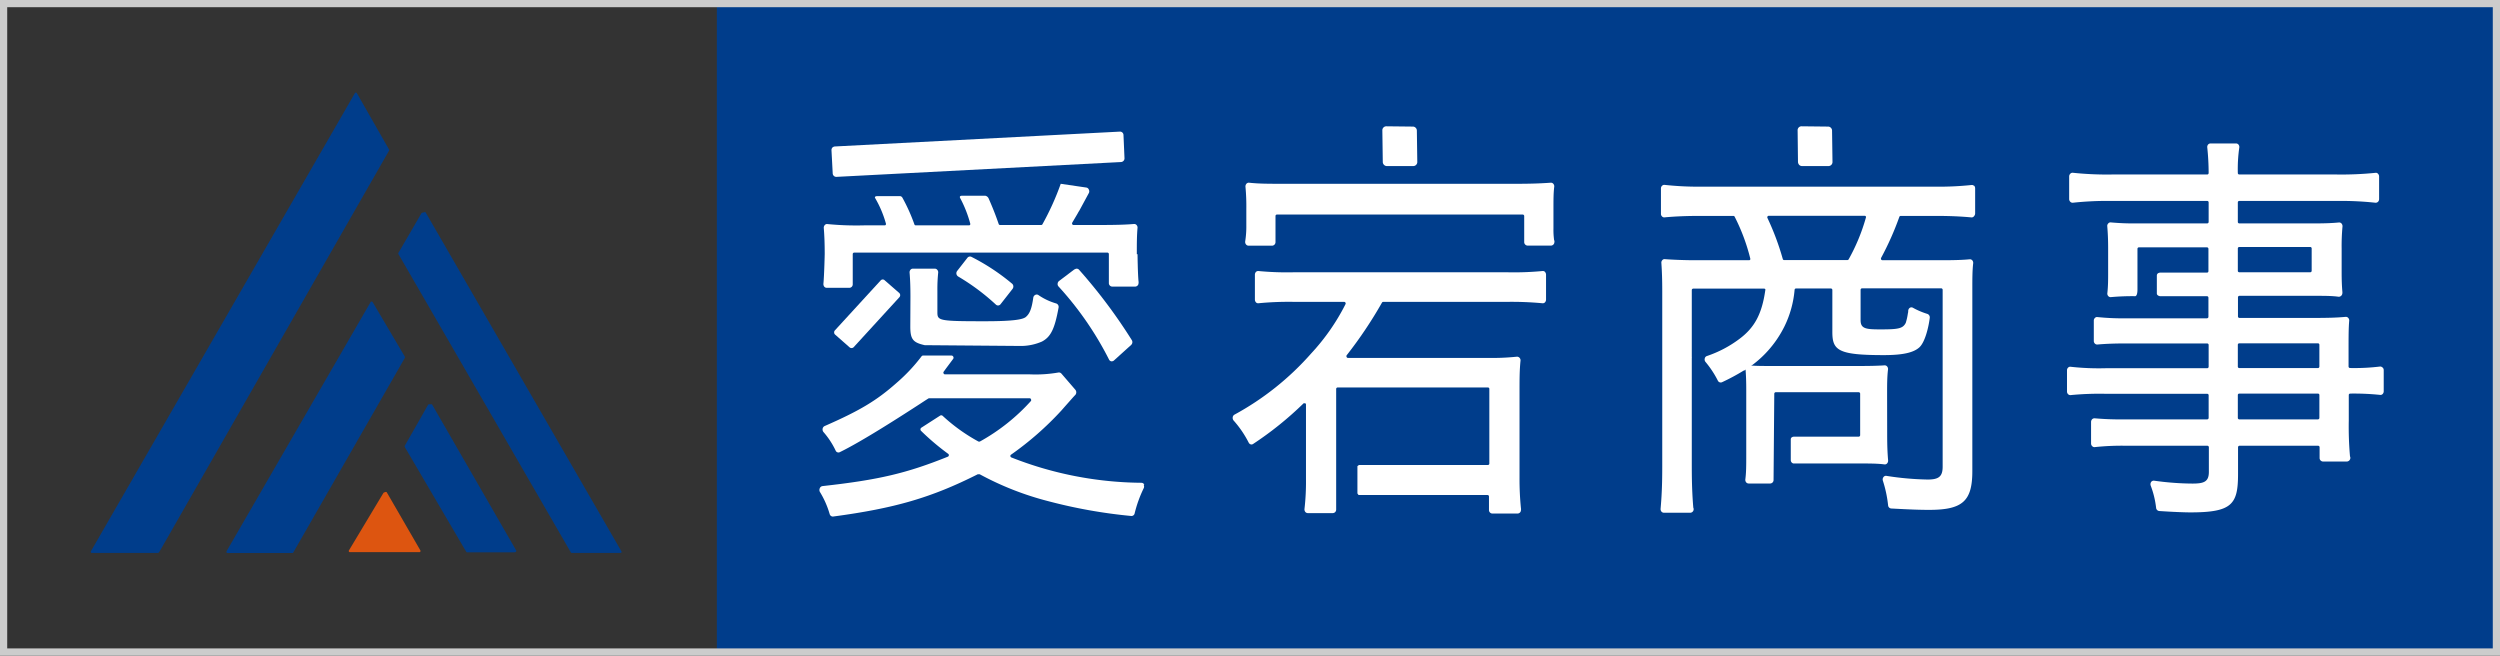
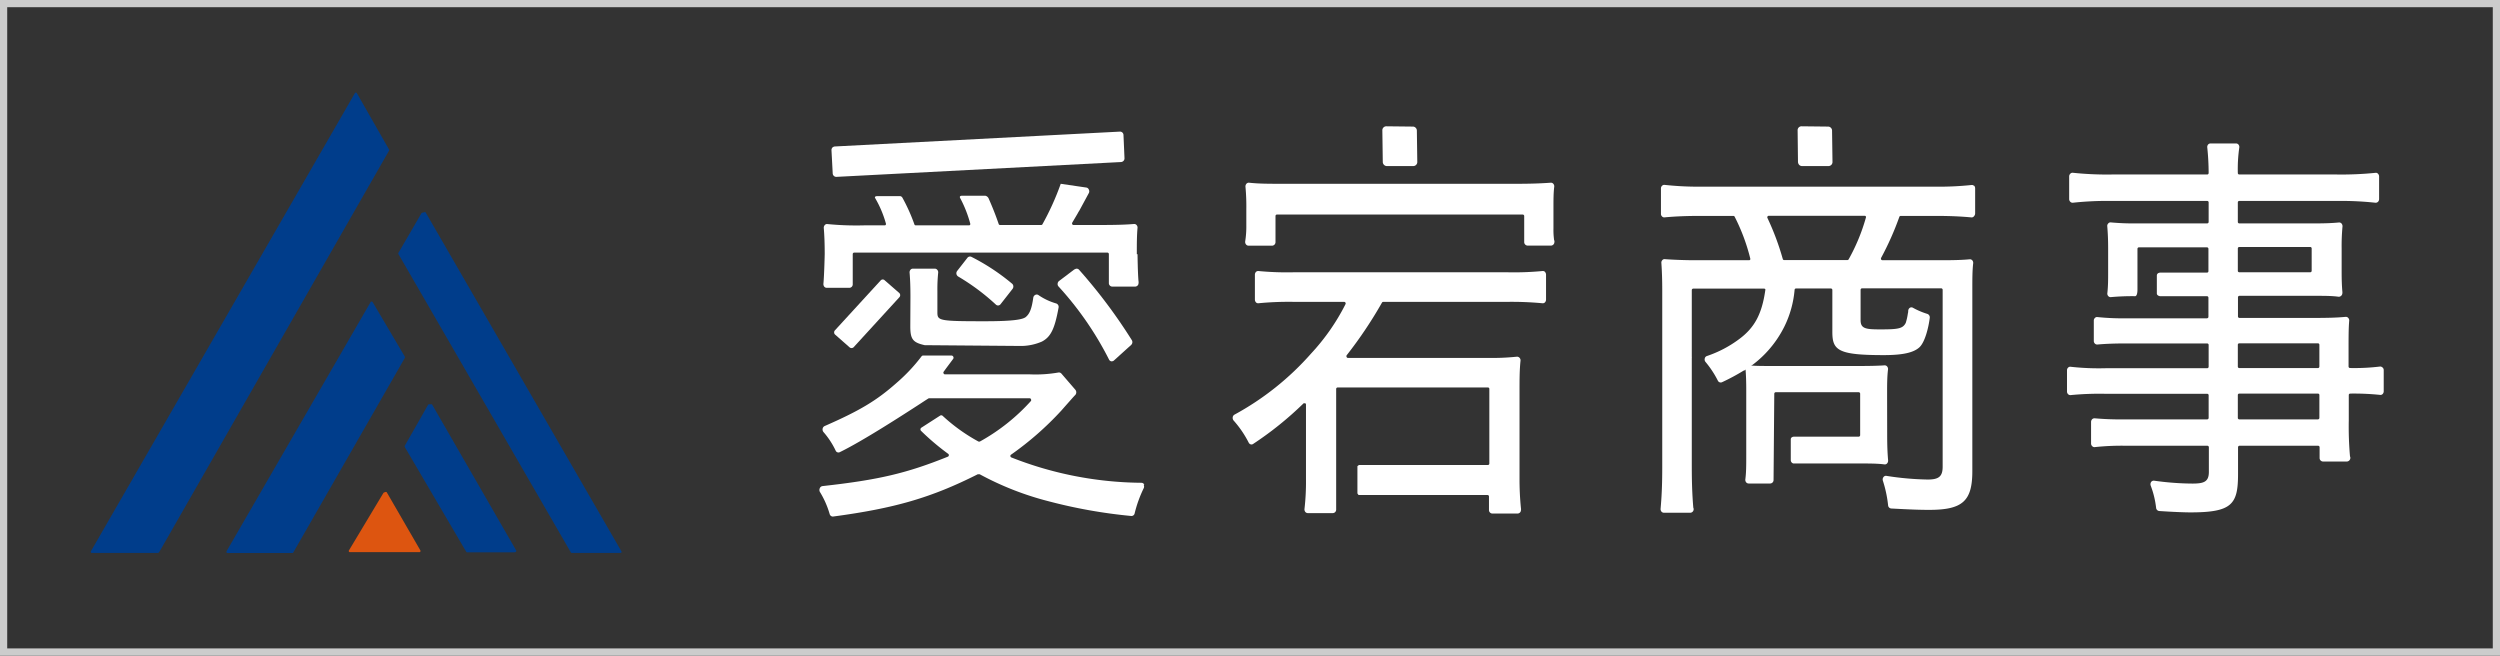
<svg xmlns="http://www.w3.org/2000/svg" width="347" height="91" viewBox="0 0 347 91">
  <rect x="0" y="0" width="347" height="91" fill="#333333" stroke="none" />
  <g>
-     <rect x="99.5" y="0.5" width="247" height="90" fill="#003d8b" />
    <rect x="0.5" y="0.5" width="346" height="90" fill="none" stroke="#ccc" stroke-miterlimit="10" />
    <path d="M56.23,49.57l-4.51-7.64a.18.18,0,0,0-.14-.08.16.16,0,0,0-.14.08l-20,34.59a.19.19,0,0,0,0,.15.15.15,0,0,0,.14.09h9a.14.14,0,0,0,.13-.08l15.48-27a.22.22,0,0,0,0-.16" fill="#003d8b" />
    <path d="M54,20.75l-4.47-7.82a.17.17,0,0,0-.13-.08.16.16,0,0,0-.14.08L12.62,76.51a.15.15,0,0,0,0,.16.15.15,0,0,0,.14.08h9.07a.3.3,0,0,0,.27-.12L54,20.91a.15.15,0,0,0,0-.16" fill="#003d8b" />
    <path d="M59.82,56.11h-.1a.65.65,0,0,0-.33.07s0,0,0,.06l-3.21,5.64a.22.22,0,0,0,0,.16l8.45,14.41a.66.66,0,0,0,.17.21.18.18,0,0,0,.09,0l6.5,0a.36.36,0,0,0,.25-.1l0,0a.17.17,0,0,0,0-.17L60,56.19a.17.17,0,0,0-.19-.08" fill="#003d8b" />
    <path d="M53.7,68.36a.16.16,0,0,0-.2-.07,1.27,1.27,0,0,0-.27.11.12.12,0,0,0,0,0l-4.8,8a.15.15,0,0,0,0,.16.16.16,0,0,0,.14.08l9.6,0h.07a.14.14,0,0,0,.11-.09.16.16,0,0,0,0-.15Z" fill="#dd5510" />
    <path d="M86.25,76.52l-27.15-47a.15.15,0,0,0-.17-.08.13.13,0,0,0-.09.05s0,0,0,0h0a.63.63,0,0,0-.29.06.17.17,0,0,0-.06.06L55.3,35.1a.15.15,0,0,0,0,.16L79.23,76.67a.16.16,0,0,0,.14.08h6.78a.18.18,0,0,0,.11-.1.14.14,0,0,0,0-.14" fill="#003d8b" />
    <g>
      <path d="M192.44,17.53a.55.55,0,0,0-.57.58l.06,4.38a.57.57,0,0,0,.18.4.54.54,0,0,0,.4.16l3.64,0a.56.56,0,0,0,.57-.54v0l-.06-4.38a.54.54,0,0,0-.17-.4.53.53,0,0,0-.41-.16Z" fill="#fff" />
      <path d="M215.72,33.39a9.94,9.94,0,0,1-.1-1.65V29.05c0-1.38,0-2.26.11-3.14a.53.53,0,0,0-.13-.4.43.43,0,0,0-.36-.15c-1.38.1-2.78.15-4.68.15H178c-1.91,0-3.29,0-4.63-.15a.44.44,0,0,0-.37.15.57.57,0,0,0-.13.4,29.79,29.79,0,0,1,.12,3.14v2.19a13.43,13.43,0,0,1-.16,2.29.56.56,0,0,0,.11.39.45.45,0,0,0,.34.18h3.3a.49.49,0,0,0,.46-.51V30a.2.2,0,0,1,.19-.22h34.14a.21.21,0,0,1,.19.22v3.58a.49.49,0,0,0,.46.51h3.27a.49.49,0,0,0,.46-.51.45.45,0,0,0,0-.2" fill="#fff" />
      <path d="M214.45,37.74a.43.43,0,0,0-.36-.12,42.23,42.23,0,0,1-5,.17H179.69a41.72,41.72,0,0,1-5-.17.44.44,0,0,0-.36.12.56.56,0,0,0-.15.38v3.47a.58.58,0,0,0,.15.38.42.42,0,0,0,.36.12,43.34,43.34,0,0,1,5-.19h6.89a.2.2,0,0,1,.17.11.22.22,0,0,1,0,.22A29.64,29.64,0,0,1,182,49.05a39,39,0,0,1-10.67,8.51.5.5,0,0,0-.23.36.59.59,0,0,0,.11.43,14.54,14.54,0,0,1,2.11,3.09.47.47,0,0,0,.28.24.4.4,0,0,0,.35-.07,47.22,47.22,0,0,0,7-5.64s.08,0,.21,0a.21.21,0,0,1,.11.2V66.51a32.84,32.84,0,0,1-.21,4.15.58.58,0,0,0,.12.4.46.46,0,0,0,.34.16H185a.48.48,0,0,0,.46-.5v-.64h0V63h0V54a.21.21,0,0,1,.2-.22h20.87a.2.2,0,0,1,.19.22V64.32a.2.2,0,0,1-.19.22H188.62l-.21.16v3.79l.16.22h17.91a.2.2,0,0,1,.19.21v1.86a.48.48,0,0,0,.46.5h3.52a.48.48,0,0,0,.46-.5.46.46,0,0,0,0-.21,40.47,40.47,0,0,1-.2-4.23V54.12c0-1.49,0-2.71.14-4.07a.5.5,0,0,0-.14-.39.46.46,0,0,0-.37-.15,34,34,0,0,1-4.07.17H187.09a.2.2,0,0,1-.18-.13.24.24,0,0,1,0-.23A58.86,58.86,0,0,0,191.82,42a.21.21,0,0,1,.17-.1h17.09a46.3,46.3,0,0,1,5,.19.43.43,0,0,0,.36-.12.56.56,0,0,0,.15-.37V38.12a.56.56,0,0,0-.15-.38" fill="#fff" />
      <path d="M330.67,51a.39.39,0,0,0-.36-.12,29.5,29.5,0,0,1-4.14.2.21.21,0,0,1-.19-.22V48.79c0-2.07,0-3.23.09-4.27a.53.53,0,0,0-.13-.39.44.44,0,0,0-.37-.15c-1.17.11-2.36.15-4.75.15h-10a.21.21,0,0,1-.19-.22V41.28a.21.21,0,0,1,.19-.22h10.43c1.39,0,2.46,0,3.35.13h.05a.51.51,0,0,0,.47-.5.78.78,0,0,0,0-.21c-.07-.82-.1-1.62-.1-2.79v-3.2a28.86,28.86,0,0,1,.12-3.06.56.56,0,0,0-.14-.41.43.43,0,0,0-.36-.14c-.94.09-1.94.13-3.46.13H310.8a.21.21,0,0,1-.19-.22V28.1a.2.2,0,0,1,.19-.21h13.75a43.77,43.77,0,0,1,5.16.25.49.49,0,0,0,.36-.13.56.56,0,0,0,.15-.37V24.49a.53.53,0,0,0-.16-.38.38.38,0,0,0-.35-.12,46.88,46.88,0,0,1-5.37.23H310.8a.2.2,0,0,1-.19-.21,21,21,0,0,1,.2-3.51.53.53,0,0,0-.09-.41.45.45,0,0,0-.35-.18h-3.55a.46.46,0,0,0-.35.17.55.55,0,0,0-.1.4,35,35,0,0,1,.19,3.52.23.23,0,0,1-.06.16.18.18,0,0,1-.14.06H293.13a45.23,45.23,0,0,1-5.42-.24.42.42,0,0,0-.35.13.53.53,0,0,0-.16.38v3.14a.53.53,0,0,0,.16.38.45.45,0,0,0,.35.13,43.88,43.88,0,0,1,5.21-.25h13.44a.2.2,0,0,1,.2.21v2.69a.21.21,0,0,1-.2.22h-9.81a34.72,34.72,0,0,1-3.57-.14.4.4,0,0,0-.36.15.48.48,0,0,0-.13.4c.08,1,.12,1.84.12,3.07v3.2c0,1.19,0,2-.11,3a.51.51,0,0,0,.12.4.44.44,0,0,0,.37.15,33,33,0,0,1,3.33-.13s.36.12.36-.94c0-1.57,0-5.63,0-5.63a.21.21,0,0,1,.19-.21h9.46a.21.21,0,0,1,.2.21v3.09a.2.2,0,0,1-.2.21h-6.49s-.47,0-.47.42v2.47c0,.32.43.38.43.38h6.53a.21.21,0,0,1,.2.22v2.63a.21.21,0,0,1-.2.22H295.27a34.32,34.32,0,0,1-4.14-.17.38.38,0,0,0-.35.12.48.48,0,0,0-.16.38v2.81a.51.51,0,0,0,.15.37.45.45,0,0,0,.35.13c1.11-.1,2.35-.15,4.05-.15h11.19a.21.21,0,0,1,.2.22v3a.21.21,0,0,1-.2.22h-14.1a35.43,35.43,0,0,1-4.84-.2.4.4,0,0,0-.37.12.5.5,0,0,0-.15.38v2.93a.51.51,0,0,0,.15.37.43.43,0,0,0,.35.13,41.75,41.75,0,0,1,4.91-.18h14.05a.2.2,0,0,1,.2.21V58a.21.21,0,0,1-.2.21H295a41.36,41.36,0,0,1-4.26-.15.47.47,0,0,0-.35.13.56.56,0,0,0-.15.37v3a.51.51,0,0,0,.16.37.42.42,0,0,0,.35.13,35.38,35.38,0,0,1,4.4-.19h11.24a.21.21,0,0,1,.2.22v3.41c0,1.39-.71,1.62-2.29,1.62a39.11,39.11,0,0,1-5.3-.4.45.45,0,0,0-.43.19.58.58,0,0,0-.05.5,12.7,12.7,0,0,1,.75,3.09.48.48,0,0,0,.44.43c1.93.13,3.51.19,4.34.19,5.77,0,6.59-1.13,6.59-5.33v-3.7a.21.21,0,0,1,.19-.22h10.94a.21.21,0,0,1,.19.22v1.46a.49.49,0,0,0,.46.51h3.34a.51.51,0,0,0,.47-.51.5.5,0,0,0-.05-.21,46.57,46.57,0,0,1-.17-4.95V54.84a.2.2,0,0,1,.19-.21,35.59,35.59,0,0,1,4.15.18.41.41,0,0,0,.36-.12.54.54,0,0,0,.15-.37V51.38a.51.51,0,0,0-.16-.38M310.61,34.49a.21.21,0,0,1,.19-.21h9.86a.2.2,0,0,1,.2.21v3.09a.2.2,0,0,1-.2.21H310.8a.2.2,0,0,1-.19-.21ZM321.93,58a.21.21,0,0,1-.19.21H310.8a.21.21,0,0,1-.19-.21V54.84a.2.2,0,0,1,.19-.21h10.94a.2.2,0,0,1,.19.21Zm0-7.13a.21.21,0,0,1-.19.22H310.8a.21.21,0,0,1-.19-.22v-3a.21.21,0,0,1,.19-.22h10.94a.21.21,0,0,1,.19.22Z" fill="#fff" />
      <path d="M274,25.8a.42.42,0,0,0-.36-.12,43.49,43.49,0,0,1-5,.23h-32.6a43.21,43.21,0,0,1-5-.25.43.43,0,0,0-.35.13.5.5,0,0,0-.15.37v3.51a.48.48,0,0,0,.15.37.39.39,0,0,0,.35.13c1.42-.13,2.94-.2,4.76-.2h4.8a.18.18,0,0,1,.17.11,26.84,26.84,0,0,1,2.16,5.77.32.32,0,0,1,0,.19.21.21,0,0,1-.16.08h-7.5c-1.32,0-3-.06-4.19-.15a.39.39,0,0,0-.36.15.49.49,0,0,0-.12.39c.08,1.18.12,2.34.12,3.88V64.82c0,2.63-.09,4.22-.23,5.8a.55.55,0,0,0,.11.38.46.46,0,0,0,.35.17h3.67a.49.49,0,0,0,.46-.5.54.54,0,0,0-.05-.21c-.14-1.68-.21-3.38-.21-5.64V49.69a.43.43,0,0,0,0-.16V40.28a.21.21,0,0,1,.2-.22h9.84a.21.21,0,0,1,.16.08.25.25,0,0,1,0,.17c-.47,3.26-1.47,5.14-3.56,6.71a16,16,0,0,1-4.55,2.4.44.44,0,0,0-.29.34.53.53,0,0,0,.1.47,13.55,13.55,0,0,1,1.72,2.61.44.44,0,0,0,.58.21,29.51,29.51,0,0,0,3-1.61.53.53,0,0,0,.27-.13,15,15,0,0,0,5.39-6,14.3,14.3,0,0,0,1.41-5.08.2.2,0,0,1,.19-.19h4.85a.21.21,0,0,1,.2.22v5.83c0,2.56.84,3.2,7.15,3.2,2.58,0,4.1-.33,4.92-1.07s1.31-2.92,1.45-4.1a.51.51,0,0,0-.33-.55,10.26,10.26,0,0,1-2-.85.42.42,0,0,0-.43,0,.53.53,0,0,0-.23.42,1.24,1.24,0,0,1-.05.38,7.83,7.83,0,0,1-.29,1.29c-.41.82-1.08.91-3.57.91-2,0-2.7-.11-2.7-1.28v-4.2a.21.21,0,0,1,.2-.22h11a.21.21,0,0,1,.19.22V64.77c0,1.35-.51,1.79-2.08,1.79a40.9,40.9,0,0,1-5.73-.51.41.41,0,0,0-.41.18.54.54,0,0,0-.08.48,17,17,0,0,1,.73,3.44.47.47,0,0,0,.43.43c2.78.15,4,.19,5.26.19,4.64,0,6-1.2,6-5.38v-25c0-1.77,0-2.78.12-3.86a.54.54,0,0,0-.13-.4.43.43,0,0,0-.37-.14c-.95.09-2,.13-4,.13h-8.11a.21.21,0,0,1-.17-.11.24.24,0,0,1,0-.22,40.79,40.79,0,0,0,2.53-5.69.19.19,0,0,1,.18-.13h5.05c1.8,0,3.3.07,4.72.2A.41.41,0,0,0,274,30a.56.56,0,0,0,.15-.37v-3.5a.54.54,0,0,0-.15-.37M256.59,36a.22.22,0,0,1-.18.1h-8.77a.2.2,0,0,1-.19-.15,36.31,36.31,0,0,0-2.13-5.7.21.21,0,0,1,.18-.3h13.32a.19.19,0,0,1,.16.09.24.24,0,0,1,0,.19A26.57,26.57,0,0,1,256.59,36" fill="#fff" />
      <path d="M250.07,17.53a.54.54,0,0,0-.56.58l.05,4.38a.66.66,0,0,0,.17.4.57.57,0,0,0,.41.16l3.65,0a.56.56,0,0,0,.56-.54v0l-.06-4.38a.54.54,0,0,0-.17-.4.53.53,0,0,0-.41-.16Z" fill="#fff" />
      <path d="M261.93,54.73c0-1.39,0-2.43.13-3.47a.55.55,0,0,0-.13-.4.44.44,0,0,0-.35-.15q-1.29.09-3.63.09H246.26c-1.55,0-2.62,0-3.5-.09a.41.41,0,0,0-.35.15.54.54,0,0,0-.13.39c.07.8.1,1.79.1,2.87v9c0,1.48,0,2.45-.13,3.44a.55.55,0,0,0,.12.39.44.44,0,0,0,.34.16h3a.48.48,0,0,0,.46-.5l.1-11.95a.21.21,0,0,1,.2-.22H258a.21.21,0,0,1,.19.22V60.4a.21.21,0,0,1-.19.21h-9s-.44,0-.44.38v2.87a.48.48,0,0,0,.35.47h8.94c1.61,0,2.75,0,3.72.13a.41.41,0,0,0,.36-.14.56.56,0,0,0,.14-.41c-.09-1.08-.13-2-.13-3.68Z" fill="#fff" />
      <path d="M149.14,37.38,147,39a.51.51,0,0,0-.2.37.48.48,0,0,0,.13.4,45.16,45.16,0,0,1,7,10.13.44.44,0,0,0,.31.25h.09a.43.43,0,0,0,.28-.11L157,47.88a.53.53,0,0,0,.09-.68,73.57,73.57,0,0,0-7.31-9.75.43.43,0,0,0-.59-.07" fill="#fff" />
      <path d="M134.28,35.78l-1.42,1.82a.55.55,0,0,0-.11.42.56.56,0,0,0,.23.35,30.35,30.35,0,0,1,5.25,3.91.44.44,0,0,0,.3.12.44.44,0,0,0,.35-.18l1.66-2.12a.54.54,0,0,0,.11-.39.51.51,0,0,0-.19-.35,29.53,29.53,0,0,0-5.63-3.71.45.45,0,0,0-.55.13" fill="#fff" />
      <path d="M155.94,18.75a.48.48,0,0,0-.53-.48l-39.53,2.06a.57.57,0,0,0-.35.16.53.53,0,0,0-.12.37l.17,3.21a.5.5,0,0,0,.5.48h0l39.53-2.06a.51.51,0,0,0,.34-.17.49.49,0,0,0,.13-.36Z" fill="#fff" />
      <path d="M122.81,38.92a.38.38,0,0,0-.57,0l-6.36,6.94a.39.39,0,0,0-.1.3.39.39,0,0,0,.13.28l2,1.76a.42.42,0,0,0,.57,0h0l6.35-6.94a.42.42,0,0,0,0-.58Z" fill="#fff" />
      <path d="M157.79,35.28c0-1.45,0-2.54.1-3.66a.51.51,0,0,0-.14-.39.43.43,0,0,0-.36-.14c-1.17.1-2.53.14-4.86.14H149a.18.18,0,0,1-.17-.11.22.22,0,0,1,0-.22l.72-1.22c.11-.2.17-.31.27-.46l1.32-2.44a.52.52,0,0,0,0-.44.47.47,0,0,0-.3-.3l-3.61-.53a36.67,36.67,0,0,1-2.54,5.62.2.2,0,0,1-.17.1h-5.71a.2.2,0,0,1-.19-.13c-.45-1.32-.89-2.4-1.4-3.56a.64.64,0,0,0-.45-.37h-3.28s-.39,0-.22.32A16.65,16.65,0,0,1,134.66,31a.26.26,0,0,1,0,.19.19.19,0,0,1-.16.09h-7.4a.19.19,0,0,1-.18-.13,24.73,24.73,0,0,0-1.66-3.7.42.42,0,0,0-.34-.23h-3.14s-.49,0-.3.29a14.74,14.74,0,0,1,1.47,3.47.26.26,0,0,1,0,.21.17.17,0,0,1-.16.09h-2.85a40.89,40.89,0,0,1-5.09-.18.4.4,0,0,0-.37.14.53.53,0,0,0-.14.4c.09,1.08.13,2.24.13,3.63,0,0-.06,2.79-.18,4.12a.6.6,0,0,0,.11.39.44.44,0,0,0,.35.17h3.15a.48.48,0,0,0,.46-.51V35.28a.21.21,0,0,1,.2-.22h35.15a.21.21,0,0,1,.2.22v4a.48.48,0,0,0,.46.5h3.19a.48.48,0,0,0,.47-.5.49.49,0,0,0,0-.21c-.11-1.09-.14-3.79-.14-3.79" fill="#fff" />
      <path d="M126.35,45.31c0,1.77.35,2.23,2,2.6l13.45.11a7.4,7.4,0,0,0,2.82-.61c1.23-.65,1.77-1.75,2.31-4.71a.5.5,0,0,0-.33-.58,8.55,8.55,0,0,1-2.49-1.18.42.42,0,0,0-.43,0,.51.51,0,0,0-.26.37c-.22,1.57-.51,2.28-1.09,2.73-.42.27-1.42.55-5.65.55-6.42,0-6.57-.08-6.57-1.27V40.38a22.49,22.49,0,0,1,.11-2.53.52.52,0,0,0-.12-.39.44.44,0,0,0-.34-.17h-3.06a.42.42,0,0,0-.33.16.55.55,0,0,0-.12.39c.08.93.12,2,.12,3.32Z" fill="#fff" />
      <path d="M158.83,67.27a.46.46,0,0,0-.38-.26,50.16,50.16,0,0,1-18.08-3.52.23.23,0,0,1-.13-.18.21.21,0,0,1,.09-.2,42.93,42.93,0,0,0,7-6.14l.5-.57c.83-.93,1.17-1.33,1.43-1.59a.56.56,0,0,0,0-.71l-1.94-2.25a.47.47,0,0,0-.39-.15,18.36,18.36,0,0,1-4,.26H131.15a.21.21,0,0,1-.18-.13.22.22,0,0,1,0-.22l.34-.47,1-1.34a.29.29,0,0,0,0-.3.27.27,0,0,0-.25-.15h-3.93a.27.27,0,0,0-.22.11,23.87,23.87,0,0,1-3.46,3.68c-2.76,2.45-5.11,3.86-10,6a.5.5,0,0,0-.27.37.57.57,0,0,0,.12.46A11.14,11.14,0,0,1,116,62.57a.42.42,0,0,0,.52.21c3.15-1.52,8.82-5.19,11.24-6.76.76-.5,1.11-.72,1.16-.74h14a.19.19,0,0,1,.18.14.24.24,0,0,1,0,.23A27.35,27.35,0,0,1,136,61.29h-.18a24.57,24.57,0,0,1-5-3.59.3.3,0,0,0-.35,0l-2.58,1.66a.28.28,0,0,0-.13.21.27.27,0,0,0,.09.24A33.79,33.79,0,0,0,131.62,63a.22.22,0,0,1,.08.2.24.24,0,0,1-.12.18c-5.73,2.31-9.64,3.23-17.42,4.09a.48.48,0,0,0-.37.29.59.59,0,0,0,0,.5,12.46,12.46,0,0,1,1.37,3.1.47.47,0,0,0,.44.34h0c8.63-1.15,13.7-2.64,20.11-5.87l.06,0,.22,0a41.52,41.52,0,0,0,9.46,3.72,71,71,0,0,0,11.59,2.07.45.45,0,0,0,.45-.37,17.16,17.16,0,0,1,1.25-3.47.53.53,0,0,0,0-.49" fill="#fff" />
    </g>
  </g>
</svg>